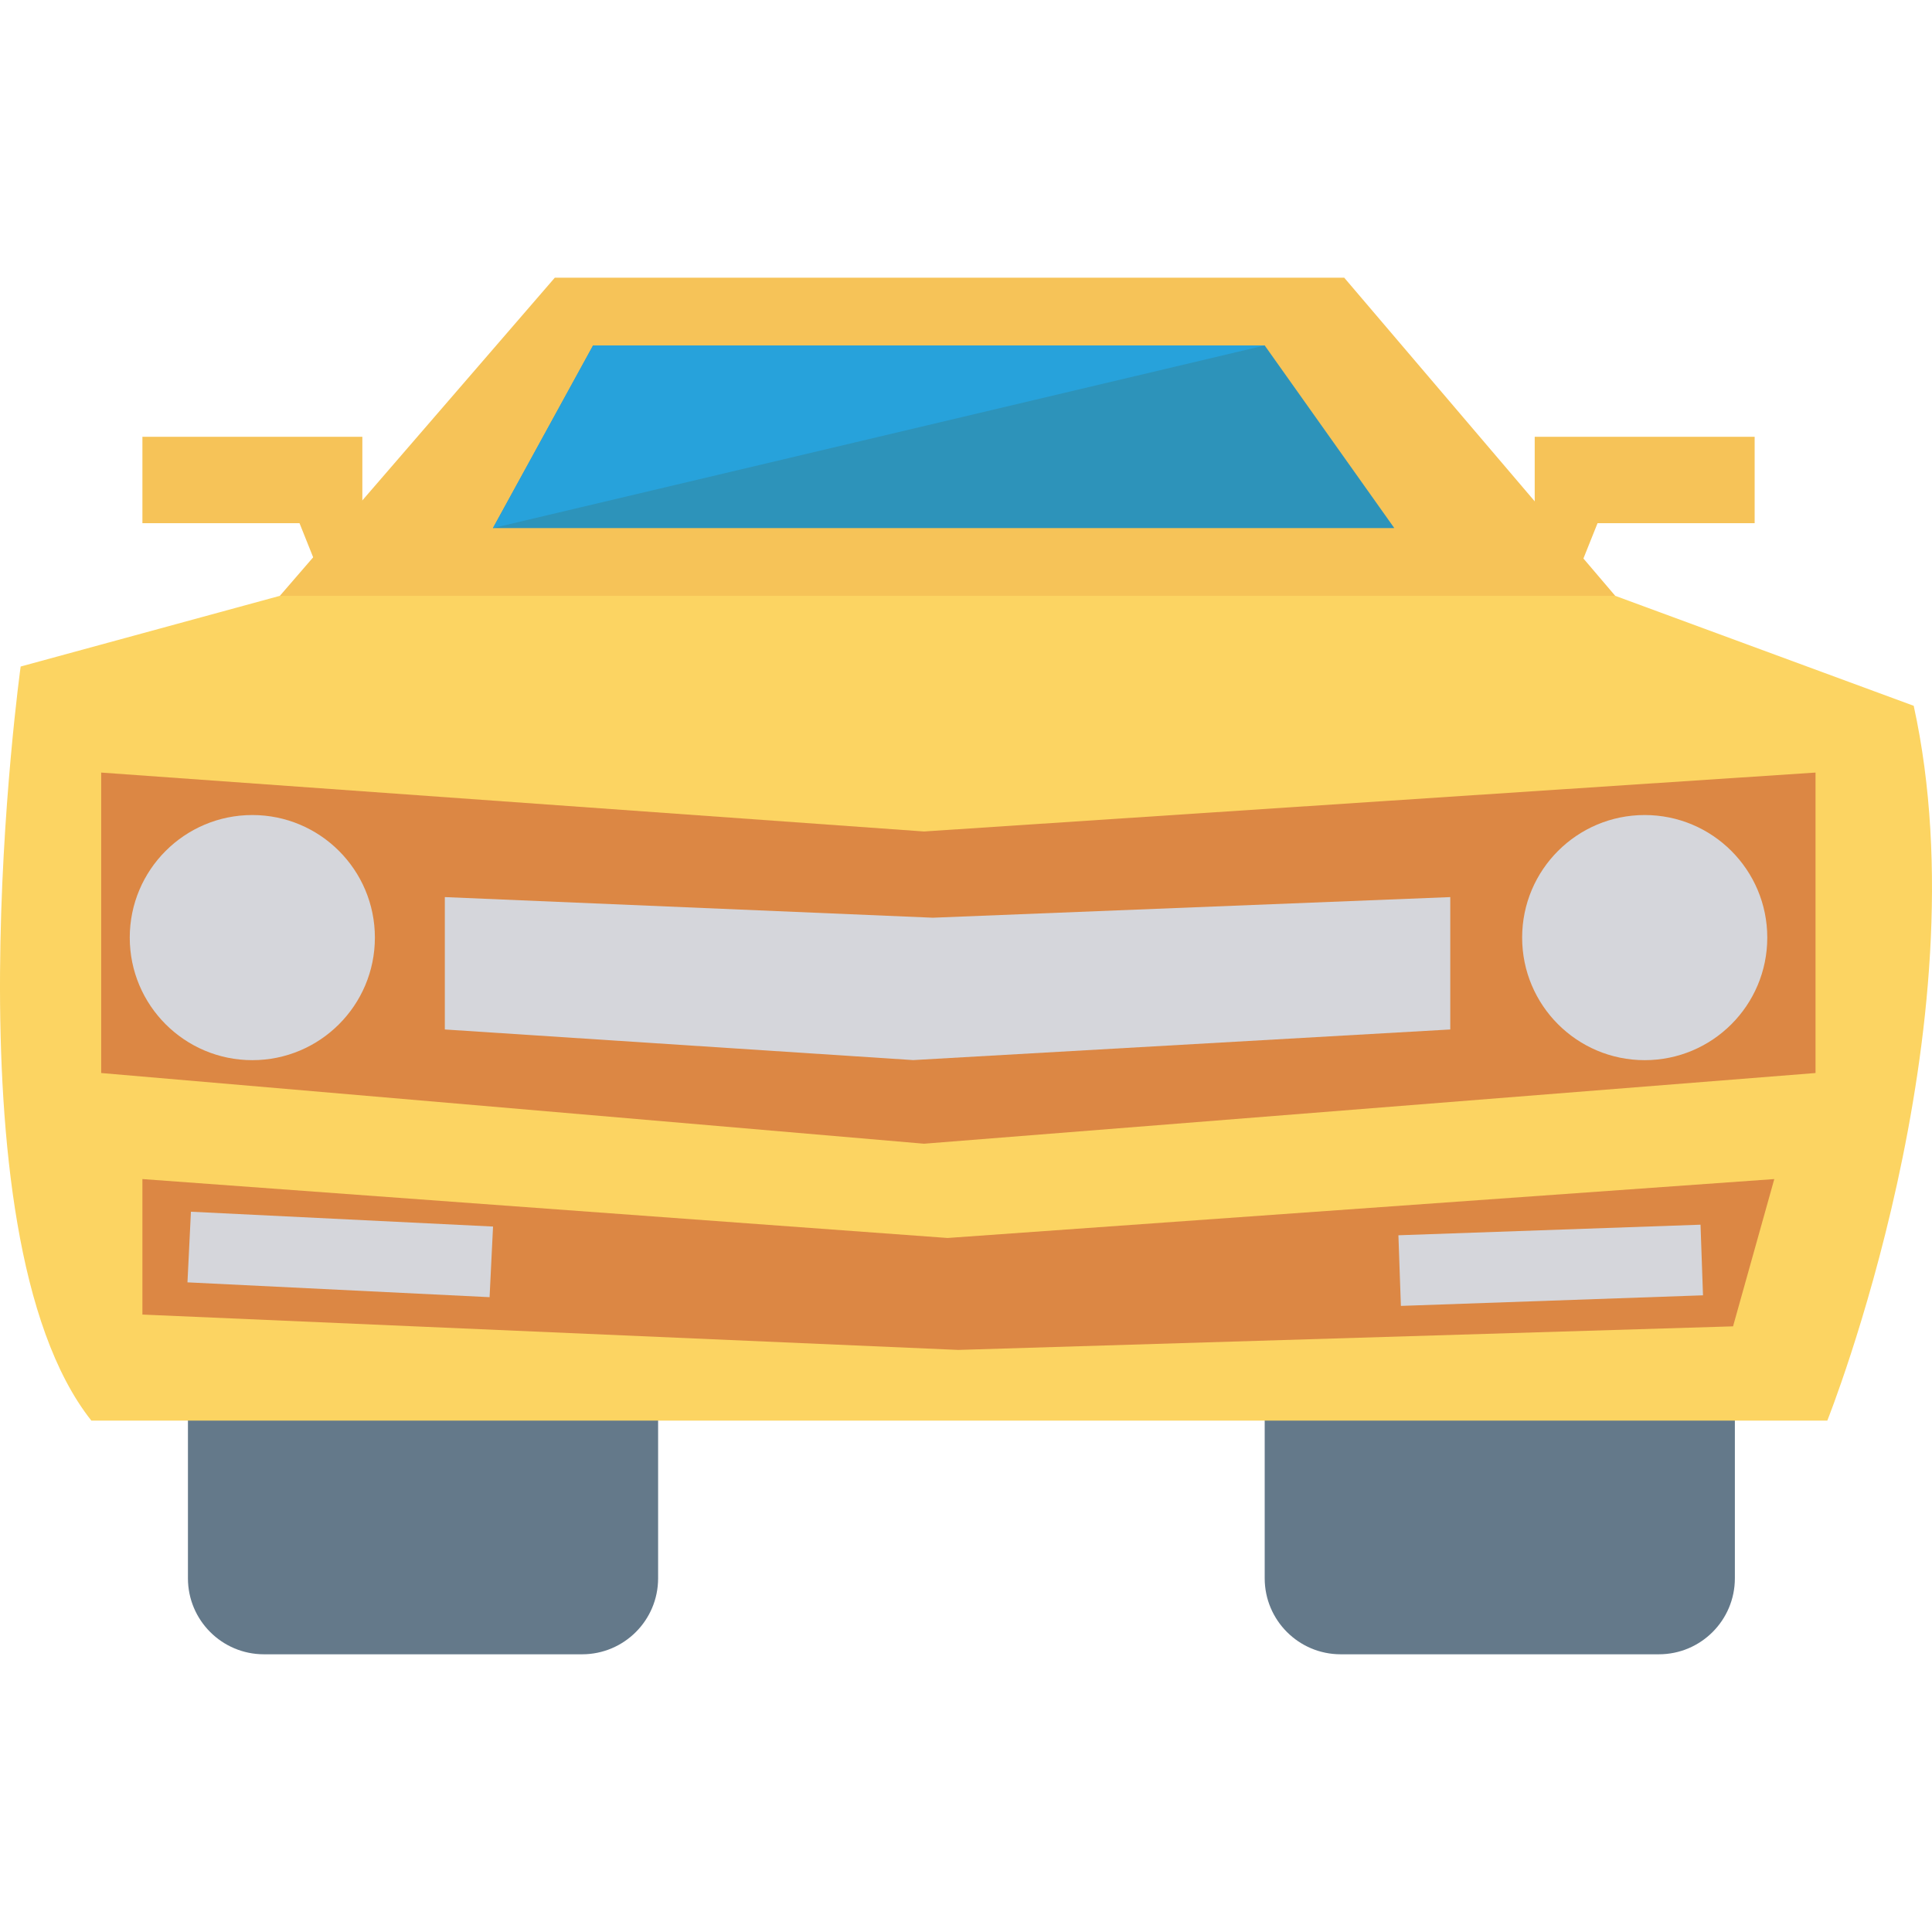
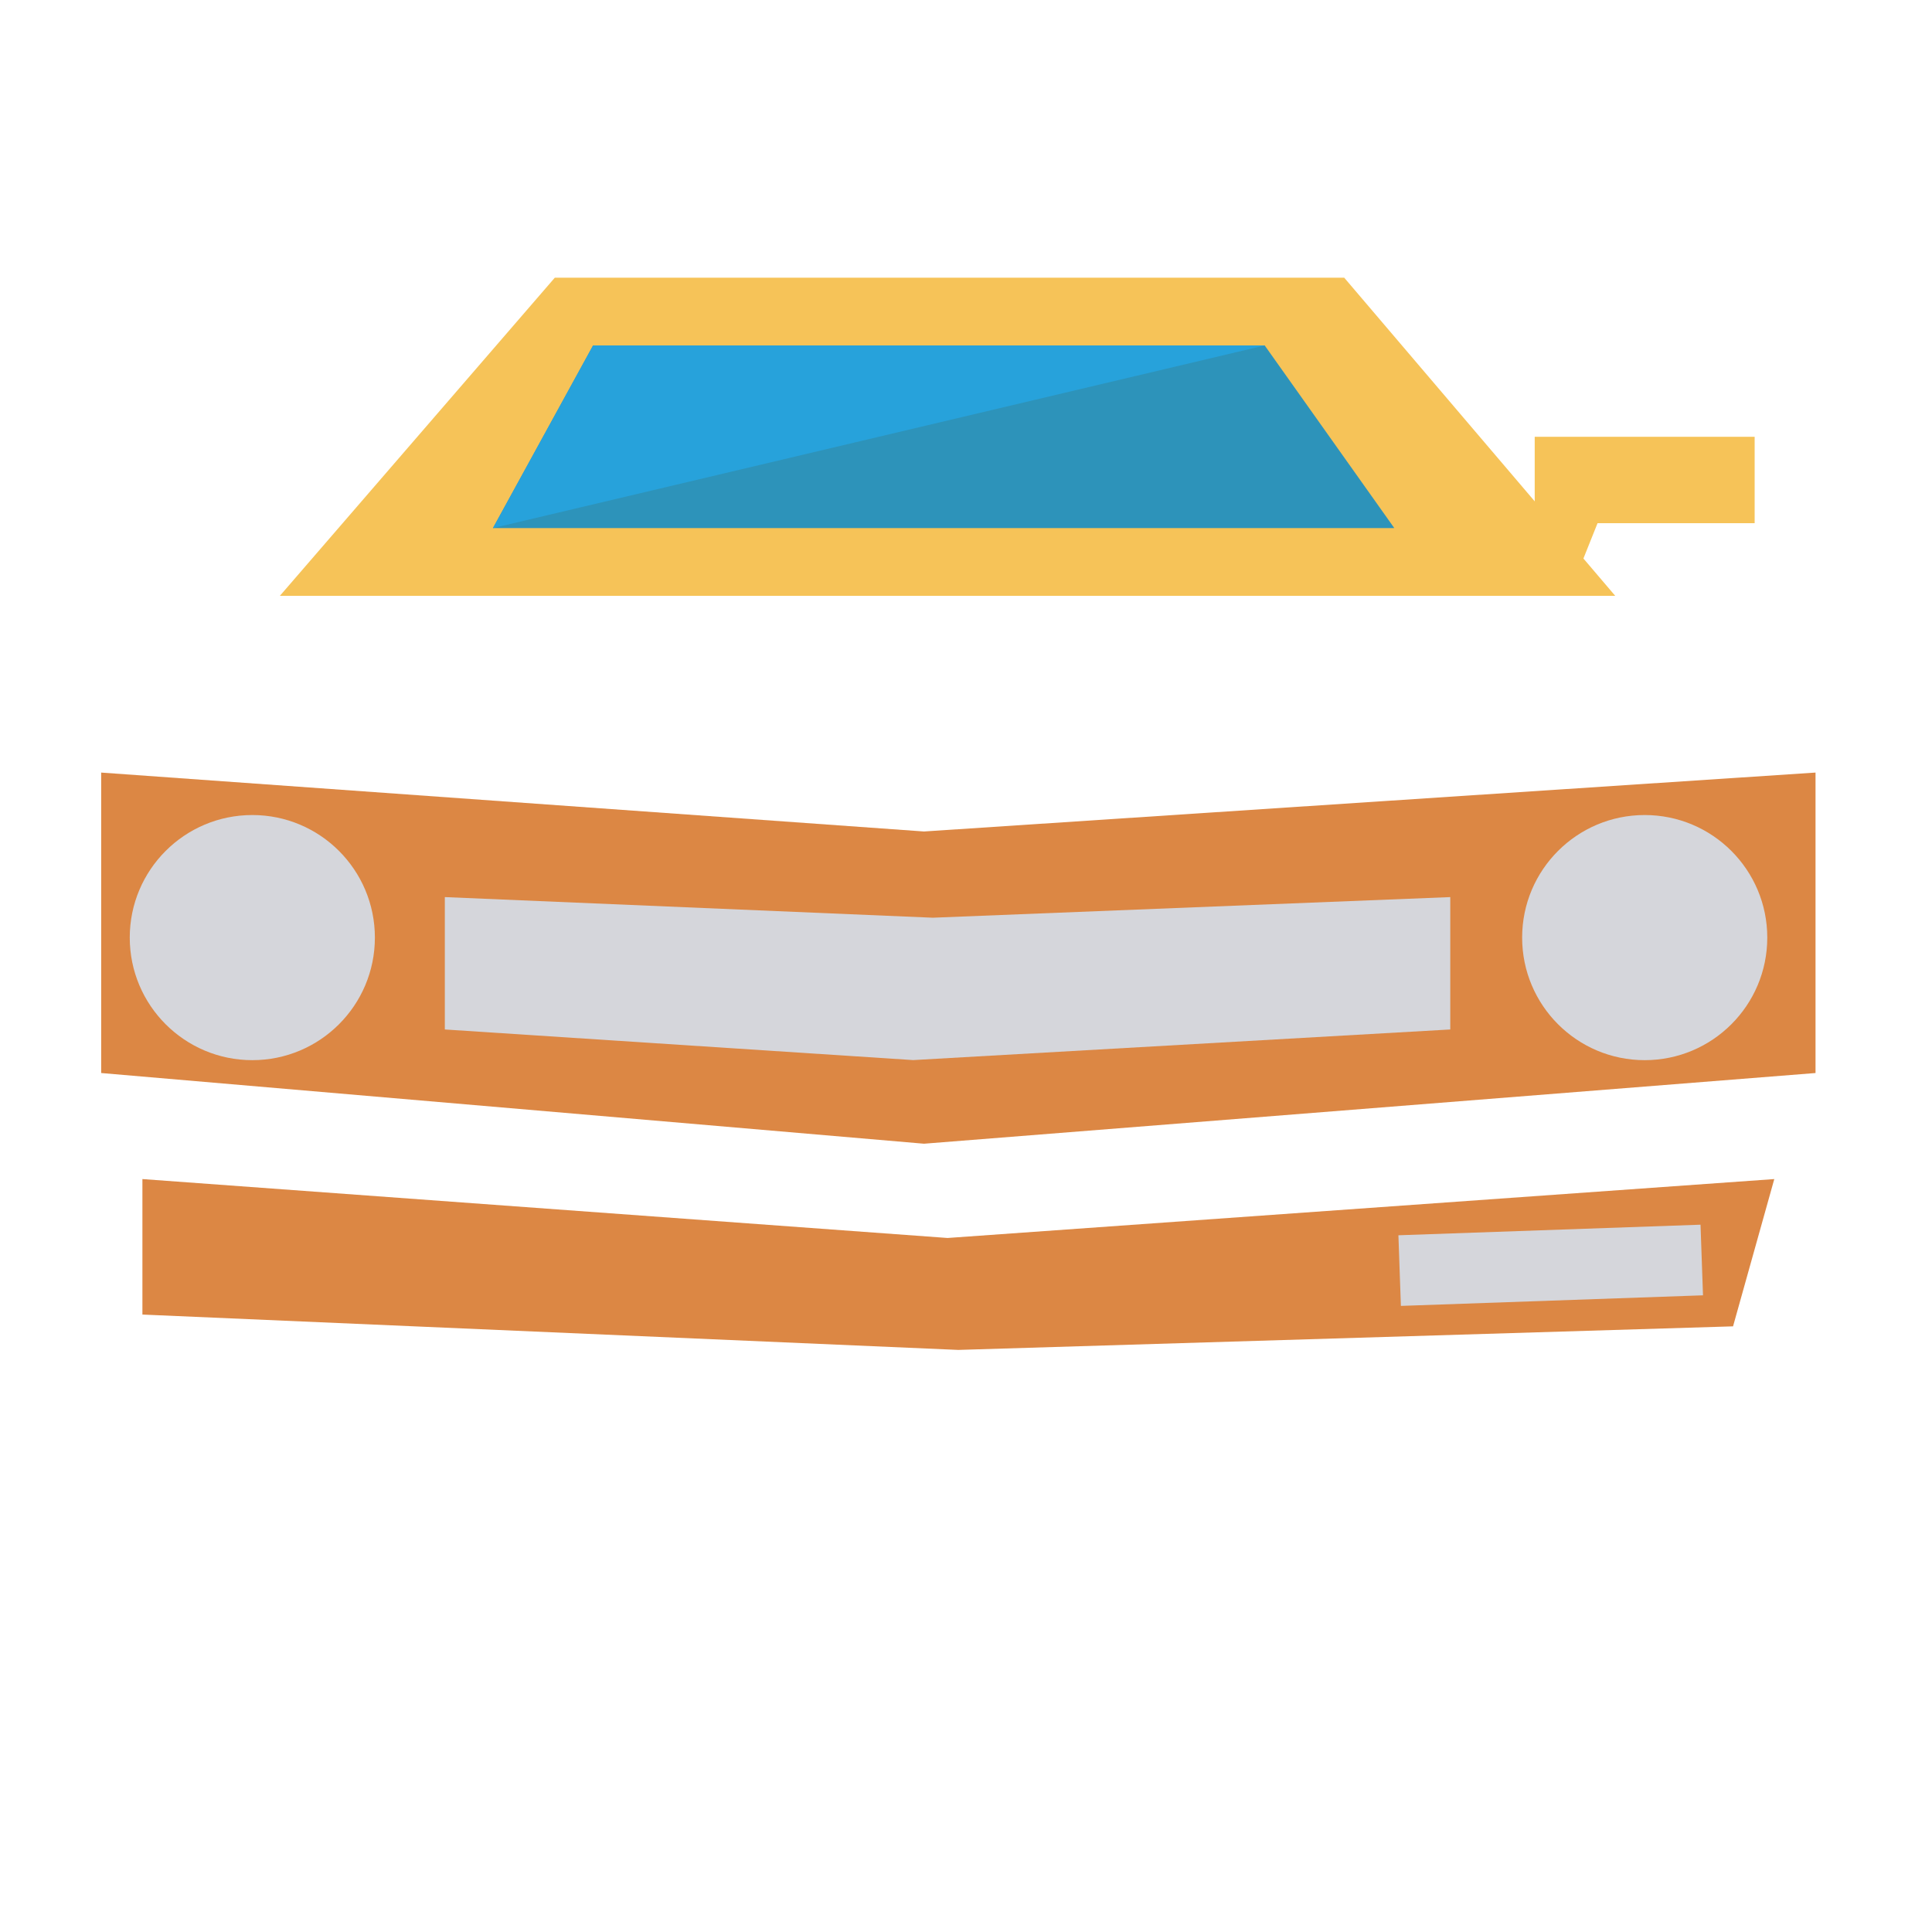
<svg xmlns="http://www.w3.org/2000/svg" version="1.1" id="Capa_1" x="0px" y="0px" viewBox="0 0 426.667 426.667" style="enable-background:new 0 0 426.667 426.667;" xml:space="preserve">
  <g>
-     <path style="fill:#64798A;" d="M279.298,262.122v86.431c0,9.27,7.515,16.785,16.784,16.785h70.266 c9.27,0,16.784-7.515,16.784-16.785v-86.431H279.298z" />
-     <path style="fill:#64798A;" d="M41.505,262.122v86.431c0,9.27,7.515,16.785,16.784,16.785h70.266 c9.27,0,16.784-7.515,16.784-16.785v-86.431H41.505z" />
-   </g>
-   <path style="fill:#FCD462;" d="M4.562,147.197c0,0-17.347,124.9,15.612,166.533h383.372c0,0,34.694-86.736,19.082-157.859 l-65.919-24.286H61.808L4.562,147.197z" />
+     </g>
  <polygon style="fill:#F6C358;" points="61.808,131.585 122.523,61.329 296.862,61.329 356.709,131.585 " />
  <g>
    <polygon style="fill:#DC8744;" points="400.945,236.969 204.054,252.581 22.343,236.969 22.343,170.616 204.054,183.626 400.945,170.616 " />
    <polygon style="fill:#DC8744;" points="31.45,260.388 209.259,273.398 391.837,260.388 382.73,292.913 211.644,298.118 31.45,290.311 " />
  </g>
  <polygon style="fill:#2D93BA;" points="130.979,76.291 279.298,76.291 307.921,116.623 108.862,116.623 " />
  <polygon style="fill:#27A2DB;" points="108.862,116.623 130.979,76.291 279.298,76.291 " />
  <g>
    <polygon style="fill:#F6C358;" points="349.337,124.212 352.806,115.539 387.501,115.539 387.501,96.457 338.929,96.457 338.929,124.212 " />
-     <polygon style="fill:#F6C358;" points="69.614,124.212 66.144,115.539 31.45,115.539 31.45,96.457 80.022,96.457 80.022,124.212 " />
  </g>
  <g>
    <circle style="fill:#D5D6DB;" cx="363.221" cy="207.061" r="27.068" />
    <circle style="fill:#D5D6DB;" cx="55.723" cy="207.061" r="27.068" />
-     <rect x="41.852" y="269.266" transform="matrix(-0.999 -0.049 0.049 -0.999 136.736 557.518)" style="fill:#D5D6DB;" width="66.786" height="15.612" />
    <rect x="308.991" y="271.442" transform="matrix(-0.999 0.035 -0.035 -0.999 694.277 546.416)" style="fill:#D5D6DB;" width="66.786" height="15.612" />
    <polygon style="fill:#D5D6DB;" points="320.28,227.351 201.669,234.112 98.237,227.351 98.237,198.116 206.006,202.67 320.28,198.116 " />
  </g>
</svg>